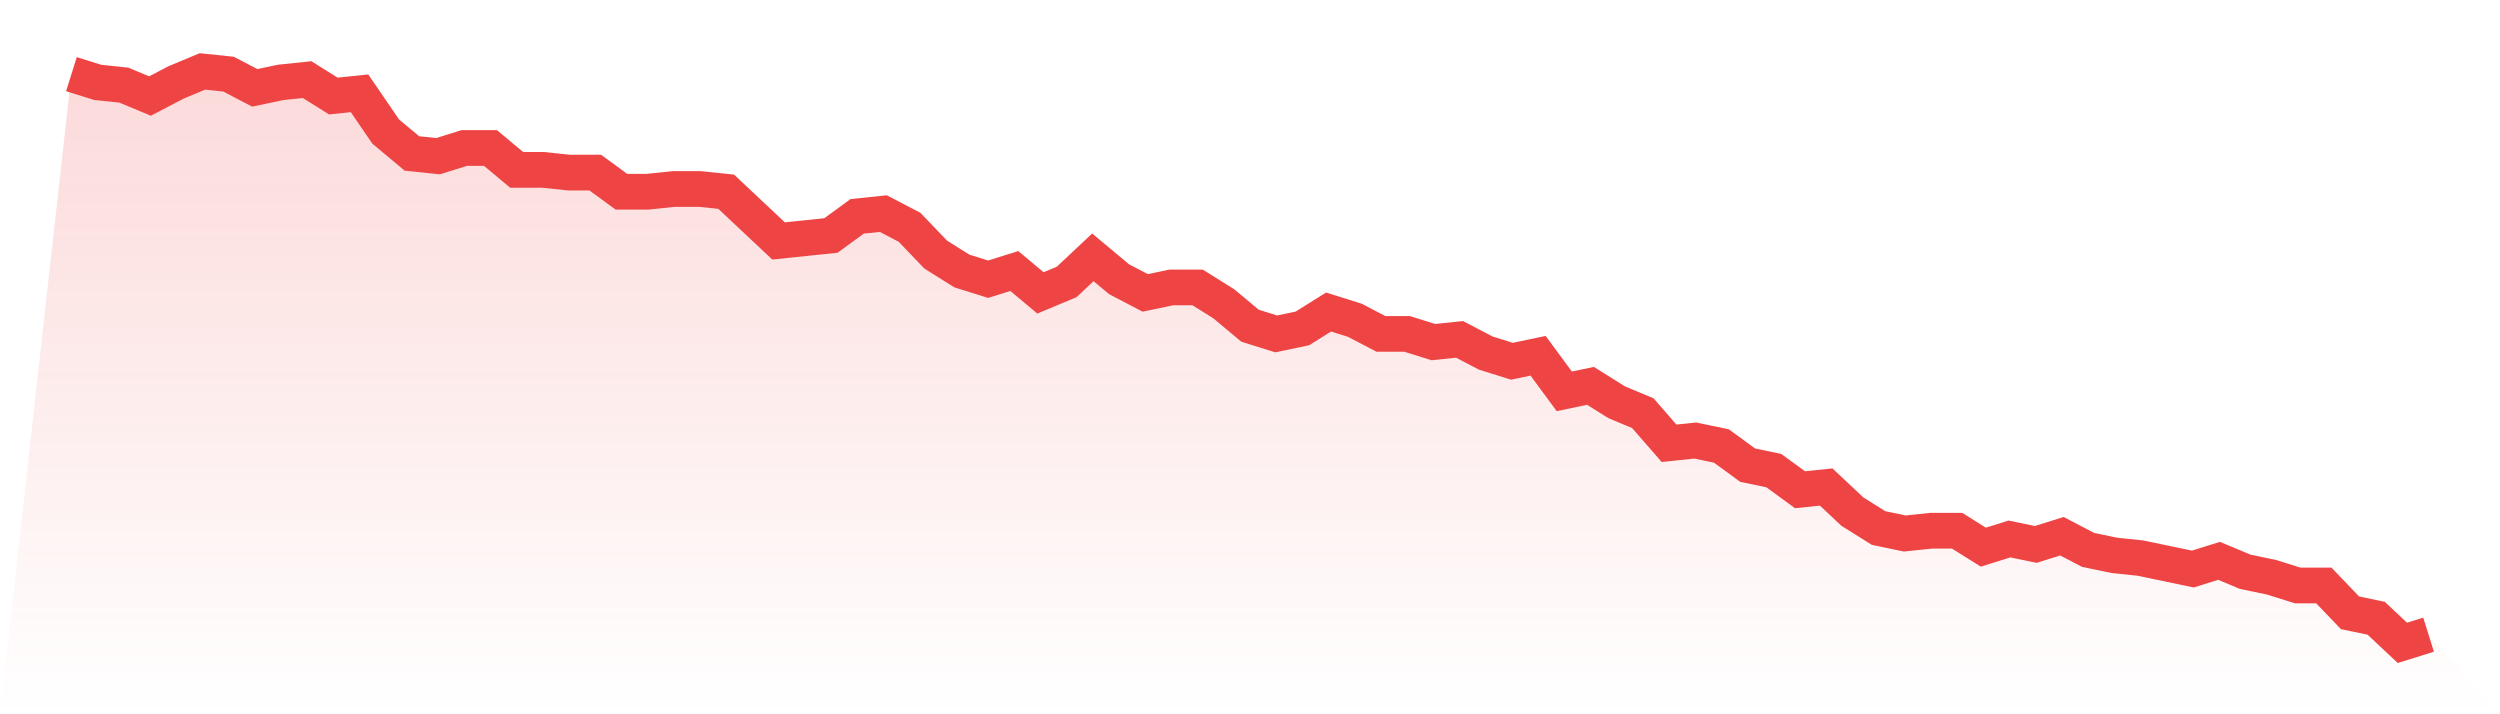
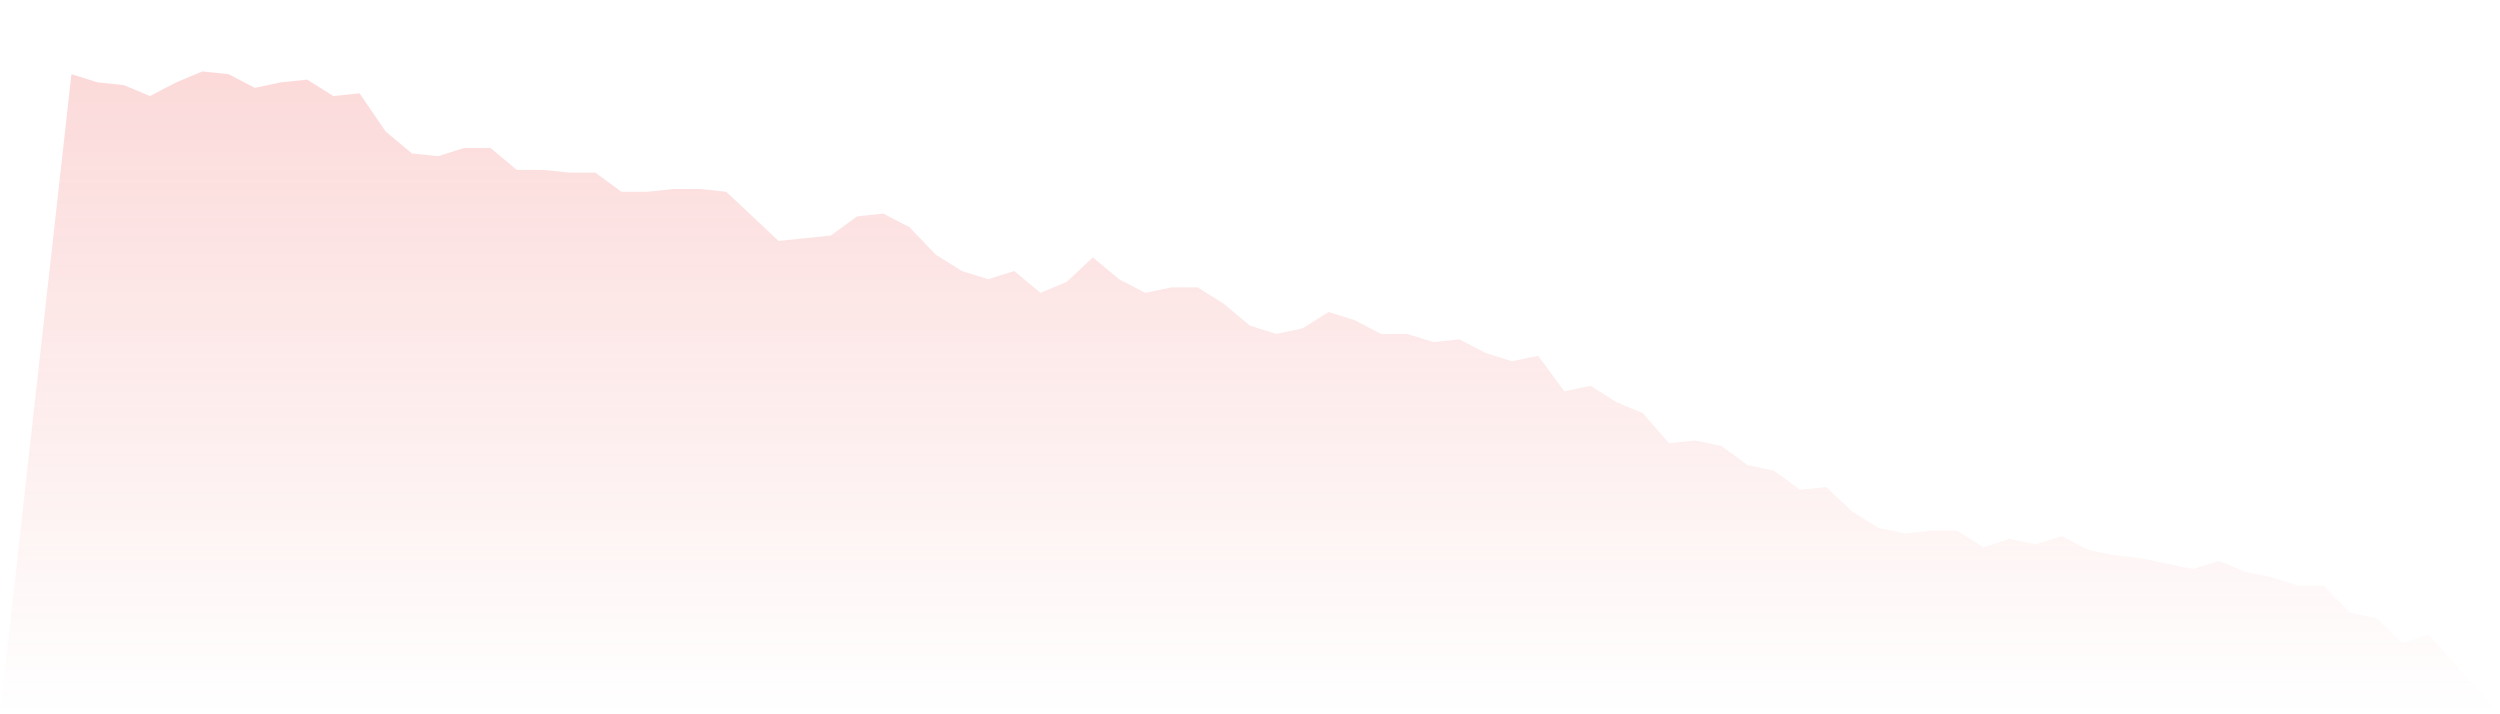
<svg xmlns="http://www.w3.org/2000/svg" viewBox="0 0 140 40">
  <defs>
    <linearGradient id="gradient" x1="0" x2="0" y1="0" y2="1">
      <stop offset="0%" stop-color="#ef4444" stop-opacity="0.2" />
      <stop offset="100%" stop-color="#ef4444" stop-opacity="0" />
    </linearGradient>
  </defs>
  <path d="M4,4.153 L4,4.153 L5.467,4.612 L6.933,4.766 L8.4,5.378 L9.867,4.612 L11.333,4 L12.8,4.153 L14.267,4.919 L15.733,4.612 L17.2,4.459 L18.667,5.378 L20.133,5.225 L21.6,7.368 L23.067,8.593 L24.533,8.746 L26,8.287 L27.467,8.287 L28.933,9.512 L30.4,9.512 L31.867,9.665 L33.333,9.665 L34.8,10.737 L36.267,10.737 L37.733,10.584 L39.2,10.584 L40.667,10.737 L42.133,12.115 L43.6,13.493 L45.067,13.34 L46.533,13.187 L48,12.115 L49.467,11.962 L50.933,12.727 L52.4,14.258 L53.867,15.177 L55.333,15.636 L56.8,15.177 L58.267,16.402 L59.733,15.789 L61.2,14.411 L62.667,15.636 L64.133,16.402 L65.6,16.096 L67.067,16.096 L68.533,17.014 L70,18.239 L71.467,18.699 L72.933,18.392 L74.4,17.474 L75.867,17.933 L77.333,18.699 L78.8,18.699 L80.267,19.158 L81.733,19.005 L83.2,19.77 L84.667,20.23 L86.133,19.923 L87.6,21.914 L89.067,21.608 L90.533,22.526 L92,23.139 L93.467,24.823 L94.933,24.67 L96.4,24.976 L97.867,26.048 L99.333,26.354 L100.8,27.426 L102.267,27.273 L103.733,28.651 L105.2,29.569 L106.667,29.876 L108.133,29.722 L109.6,29.722 L111.067,30.641 L112.533,30.182 L114,30.488 L115.467,30.029 L116.933,30.794 L118.4,31.1 L119.867,31.254 L121.333,31.56 L122.8,31.866 L124.267,31.407 L125.733,32.019 L127.2,32.325 L128.667,32.785 L130.133,32.785 L131.6,34.316 L133.067,34.622 L134.533,36 L136,35.541 L140,40 L0,40 z" fill="url(#gradient)" />
-   <path d="M4,4.153 L4,4.153 L5.467,4.612 L6.933,4.766 L8.4,5.378 L9.867,4.612 L11.333,4 L12.8,4.153 L14.267,4.919 L15.733,4.612 L17.2,4.459 L18.667,5.378 L20.133,5.225 L21.6,7.368 L23.067,8.593 L24.533,8.746 L26,8.287 L27.467,8.287 L28.933,9.512 L30.4,9.512 L31.867,9.665 L33.333,9.665 L34.8,10.737 L36.267,10.737 L37.733,10.584 L39.2,10.584 L40.667,10.737 L42.133,12.115 L43.6,13.493 L45.067,13.34 L46.533,13.187 L48,12.115 L49.467,11.962 L50.933,12.727 L52.4,14.258 L53.867,15.177 L55.333,15.636 L56.8,15.177 L58.267,16.402 L59.733,15.789 L61.2,14.411 L62.667,15.636 L64.133,16.402 L65.6,16.096 L67.067,16.096 L68.533,17.014 L70,18.239 L71.467,18.699 L72.933,18.392 L74.4,17.474 L75.867,17.933 L77.333,18.699 L78.8,18.699 L80.267,19.158 L81.733,19.005 L83.2,19.77 L84.667,20.23 L86.133,19.923 L87.6,21.914 L89.067,21.608 L90.533,22.526 L92,23.139 L93.467,24.823 L94.933,24.67 L96.4,24.976 L97.867,26.048 L99.333,26.354 L100.8,27.426 L102.267,27.273 L103.733,28.651 L105.2,29.569 L106.667,29.876 L108.133,29.722 L109.6,29.722 L111.067,30.641 L112.533,30.182 L114,30.488 L115.467,30.029 L116.933,30.794 L118.4,31.1 L119.867,31.254 L121.333,31.56 L122.8,31.866 L124.267,31.407 L125.733,32.019 L127.2,32.325 L128.667,32.785 L130.133,32.785 L131.6,34.316 L133.067,34.622 L134.533,36 L136,35.541" fill="none" stroke="#ef4444" stroke-width="2" />
</svg>